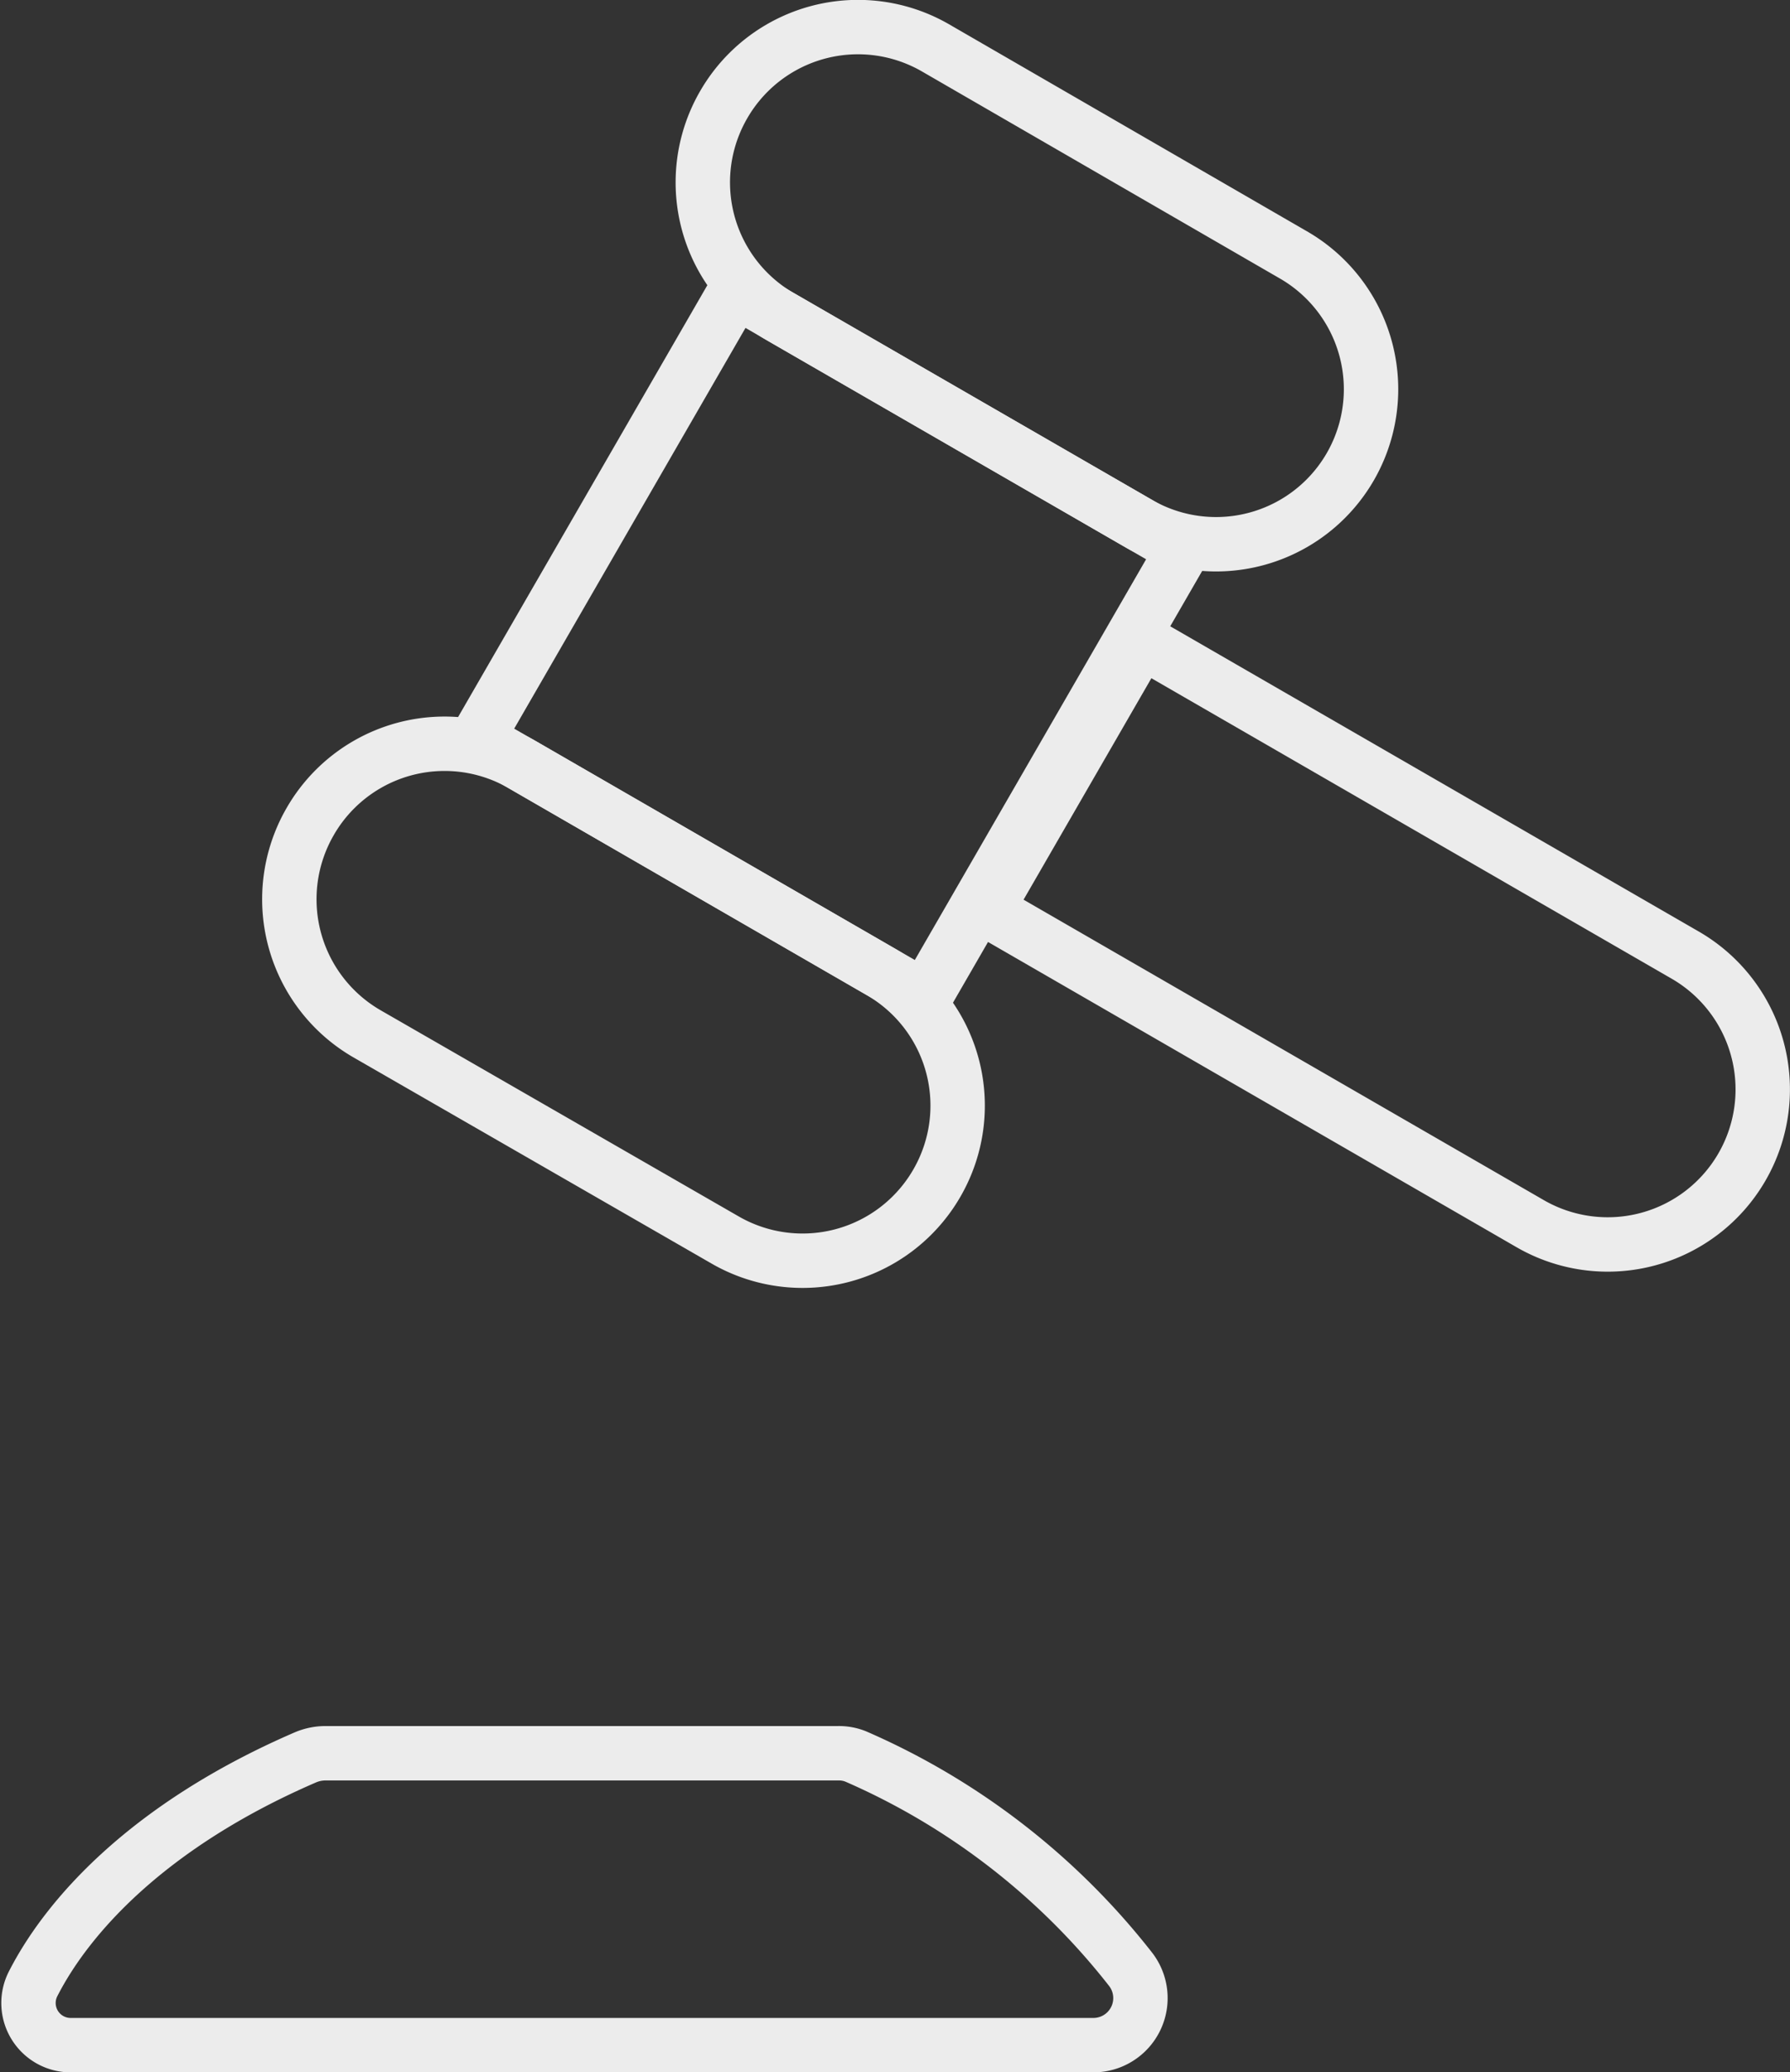
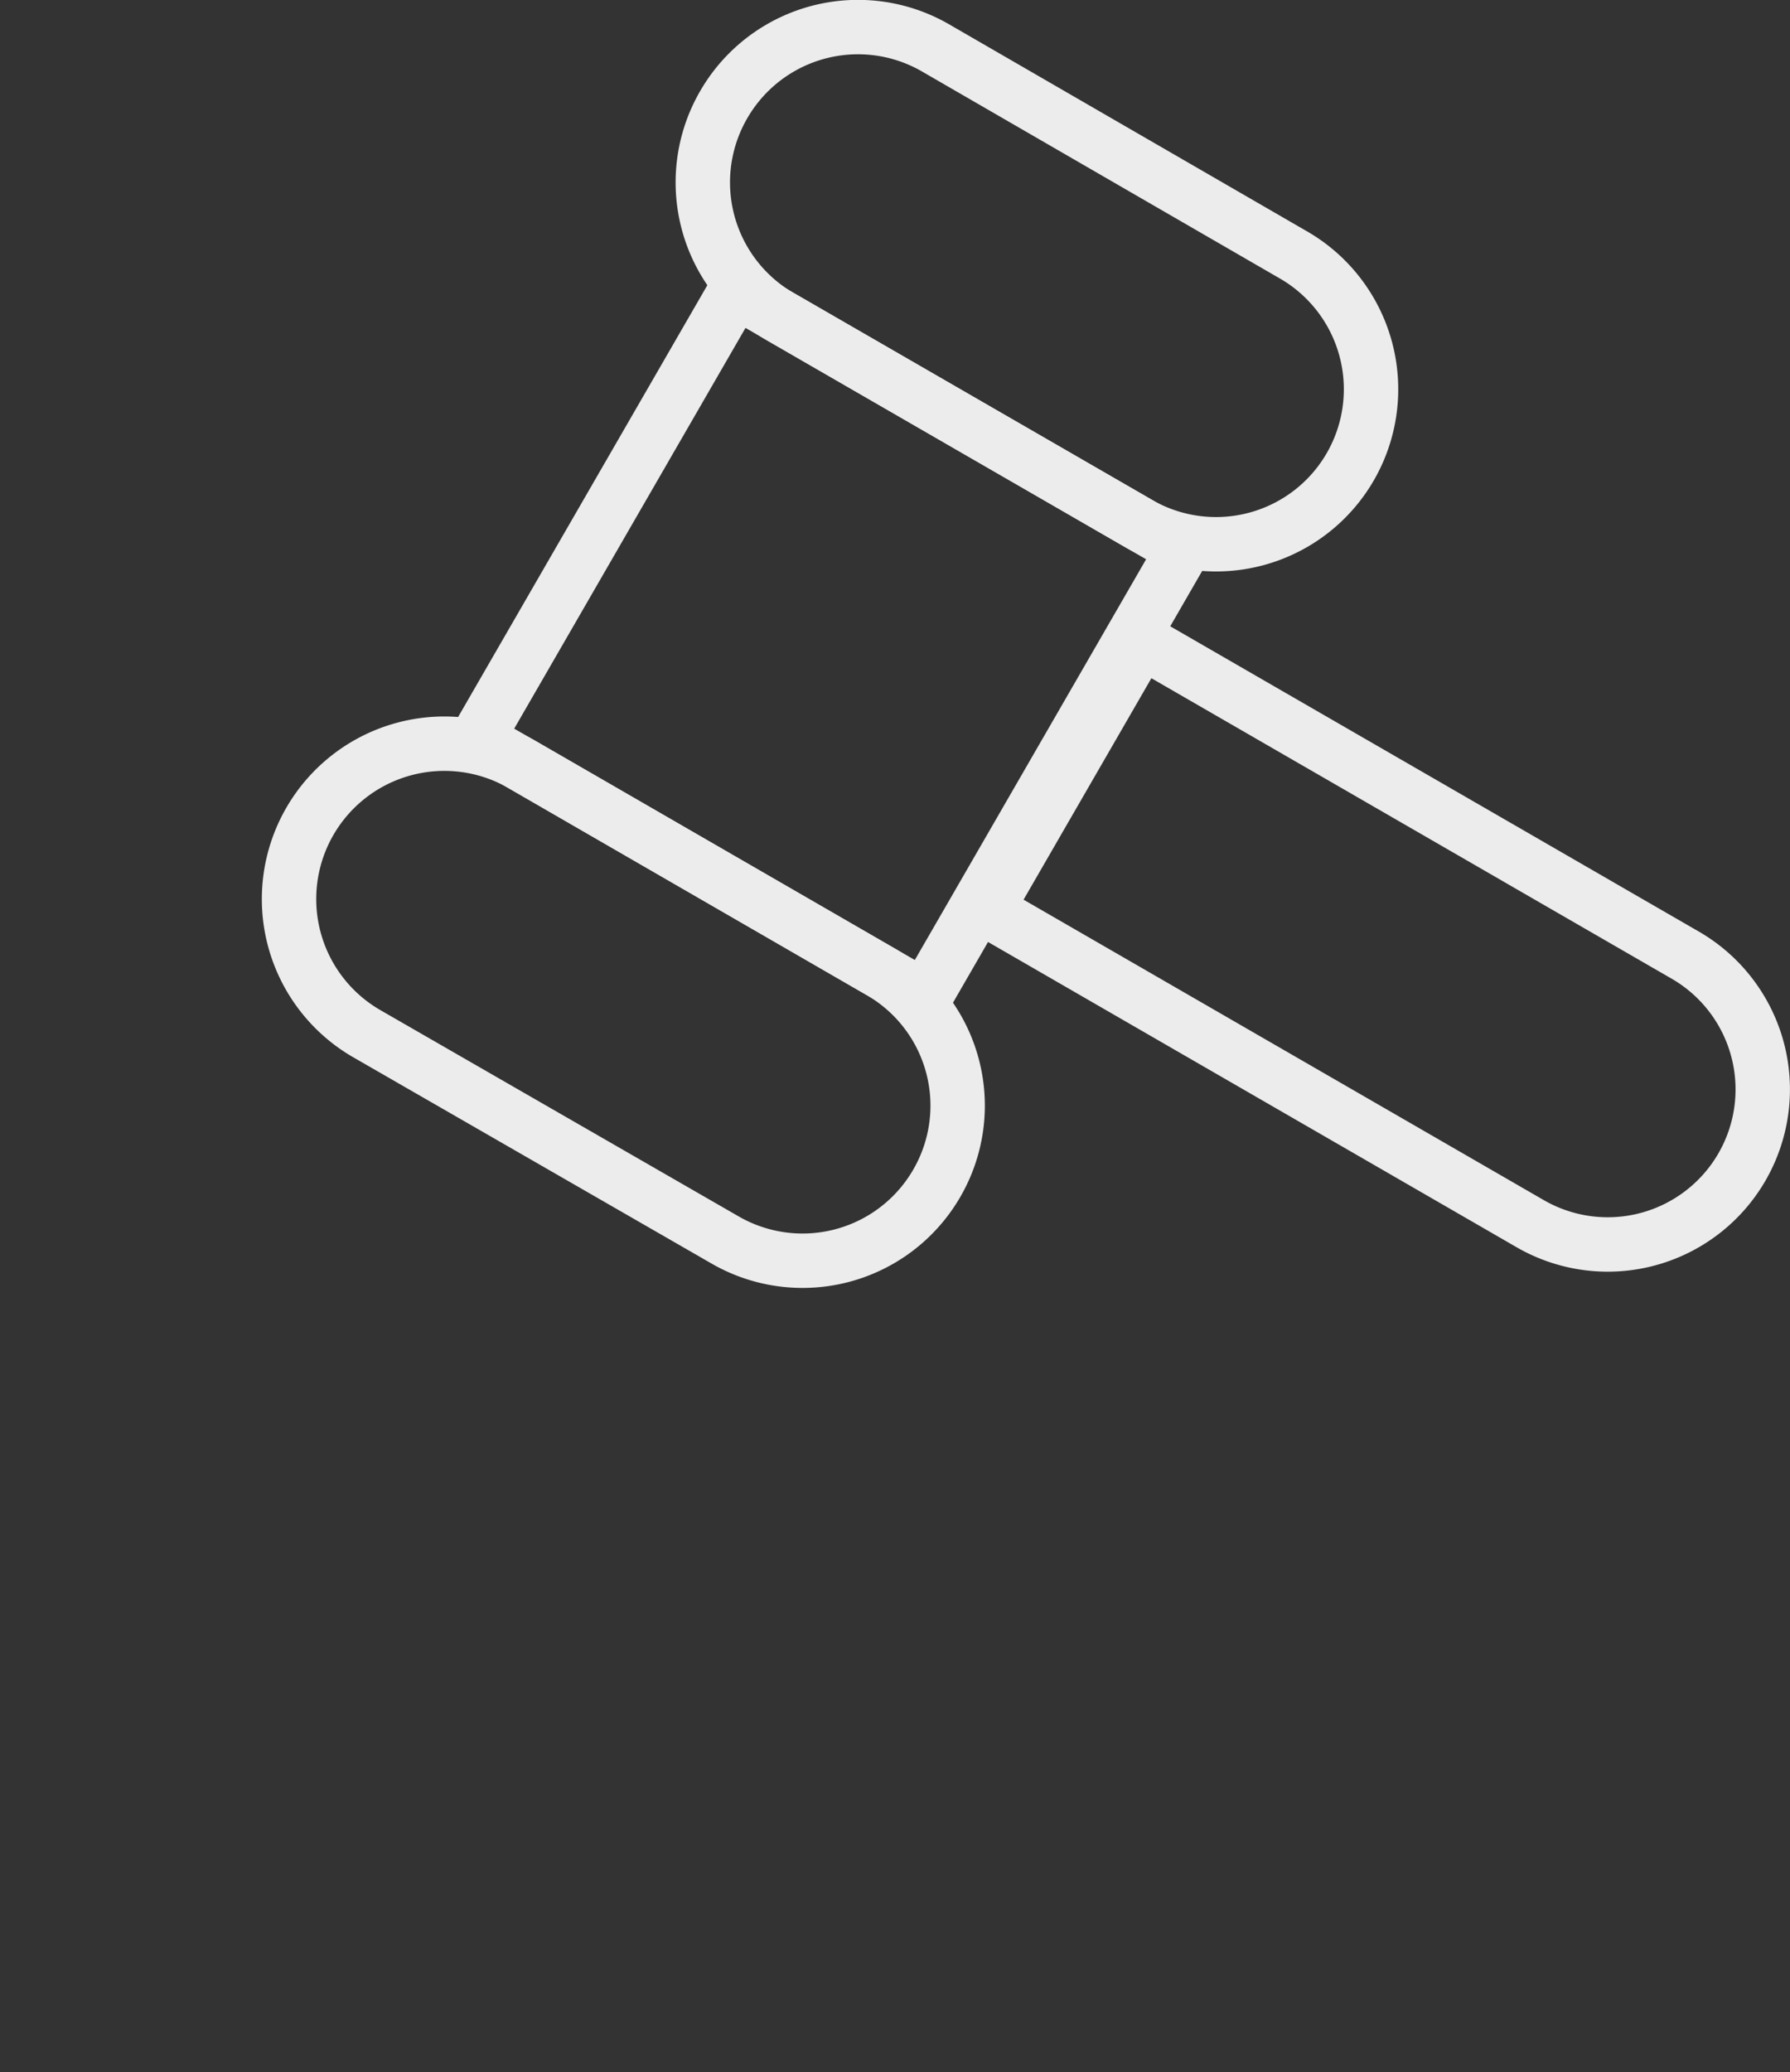
<svg xmlns="http://www.w3.org/2000/svg" viewBox="0 0 65.82 76.18">
  <rect x="0" y="0" width="65.82" height="76.18" fill="#333333" stroke="none" />
  <defs>
    <style>.cls-1{fill:none;stroke:#ececec;stroke-linecap:round;stroke-linejoin:round;stroke-width:2px;}</style>
  </defs>
  <g id="Layer_2" data-name="Layer 2">
    <g id="Layer_1-2" data-name="Layer 1">
-       <path class="cls-1" d="M11.21,64.61c-5.8,2.51-8.75,5.87-10,8.33a1.55,1.55,0,0,0,1.42,2.24H40.21a1.73,1.73,0,0,0,1.37-2.78,26,26,0,0,0-10.11-7.83,1.65,1.65,0,0,0-.66-.12H12A1.89,1.89,0,0,0,11.21,64.61Z" />
      <rect class="cls-1" x="21.02" y="14.17" width="19.01" height="19.01" transform="translate(-5.24 38.27) rotate(-60)" />
      <path class="cls-1" d="M34.4,1.76,47.56,9.37a5.7,5.7,0,0,1,2.09,7.79h0a5.7,5.7,0,0,1-7.79,2.08l-13.17-7.6a5.7,5.7,0,0,1-2.08-7.79h0A5.7,5.7,0,0,1,34.4,1.76Z" />
-       <path class="cls-1" d="M19.19,28.1l13.17,7.61a5.69,5.69,0,0,1,2.09,7.78h0a5.7,5.7,0,0,1-7.79,2.09L13.49,38a5.71,5.71,0,0,1-2.09-7.79h0A5.7,5.7,0,0,1,19.19,28.1Z" />
+       <path class="cls-1" d="M19.19,28.1l13.17,7.61a5.69,5.69,0,0,1,2.09,7.78h0a5.7,5.7,0,0,1-7.79,2.09L13.49,38h0A5.7,5.7,0,0,1,19.19,28.1Z" />
      <path class="cls-1" d="M45.88,21.3H57.29a0,0,0,0,1,0,0V44.39a5.7,5.7,0,0,1-5.7,5.7h0a5.7,5.7,0,0,1-5.7-5.7V21.3a0,0,0,0,1,0,0Z" transform="translate(-5.12 62.53) rotate(-60)" />
    </g>
  </g>
</svg>